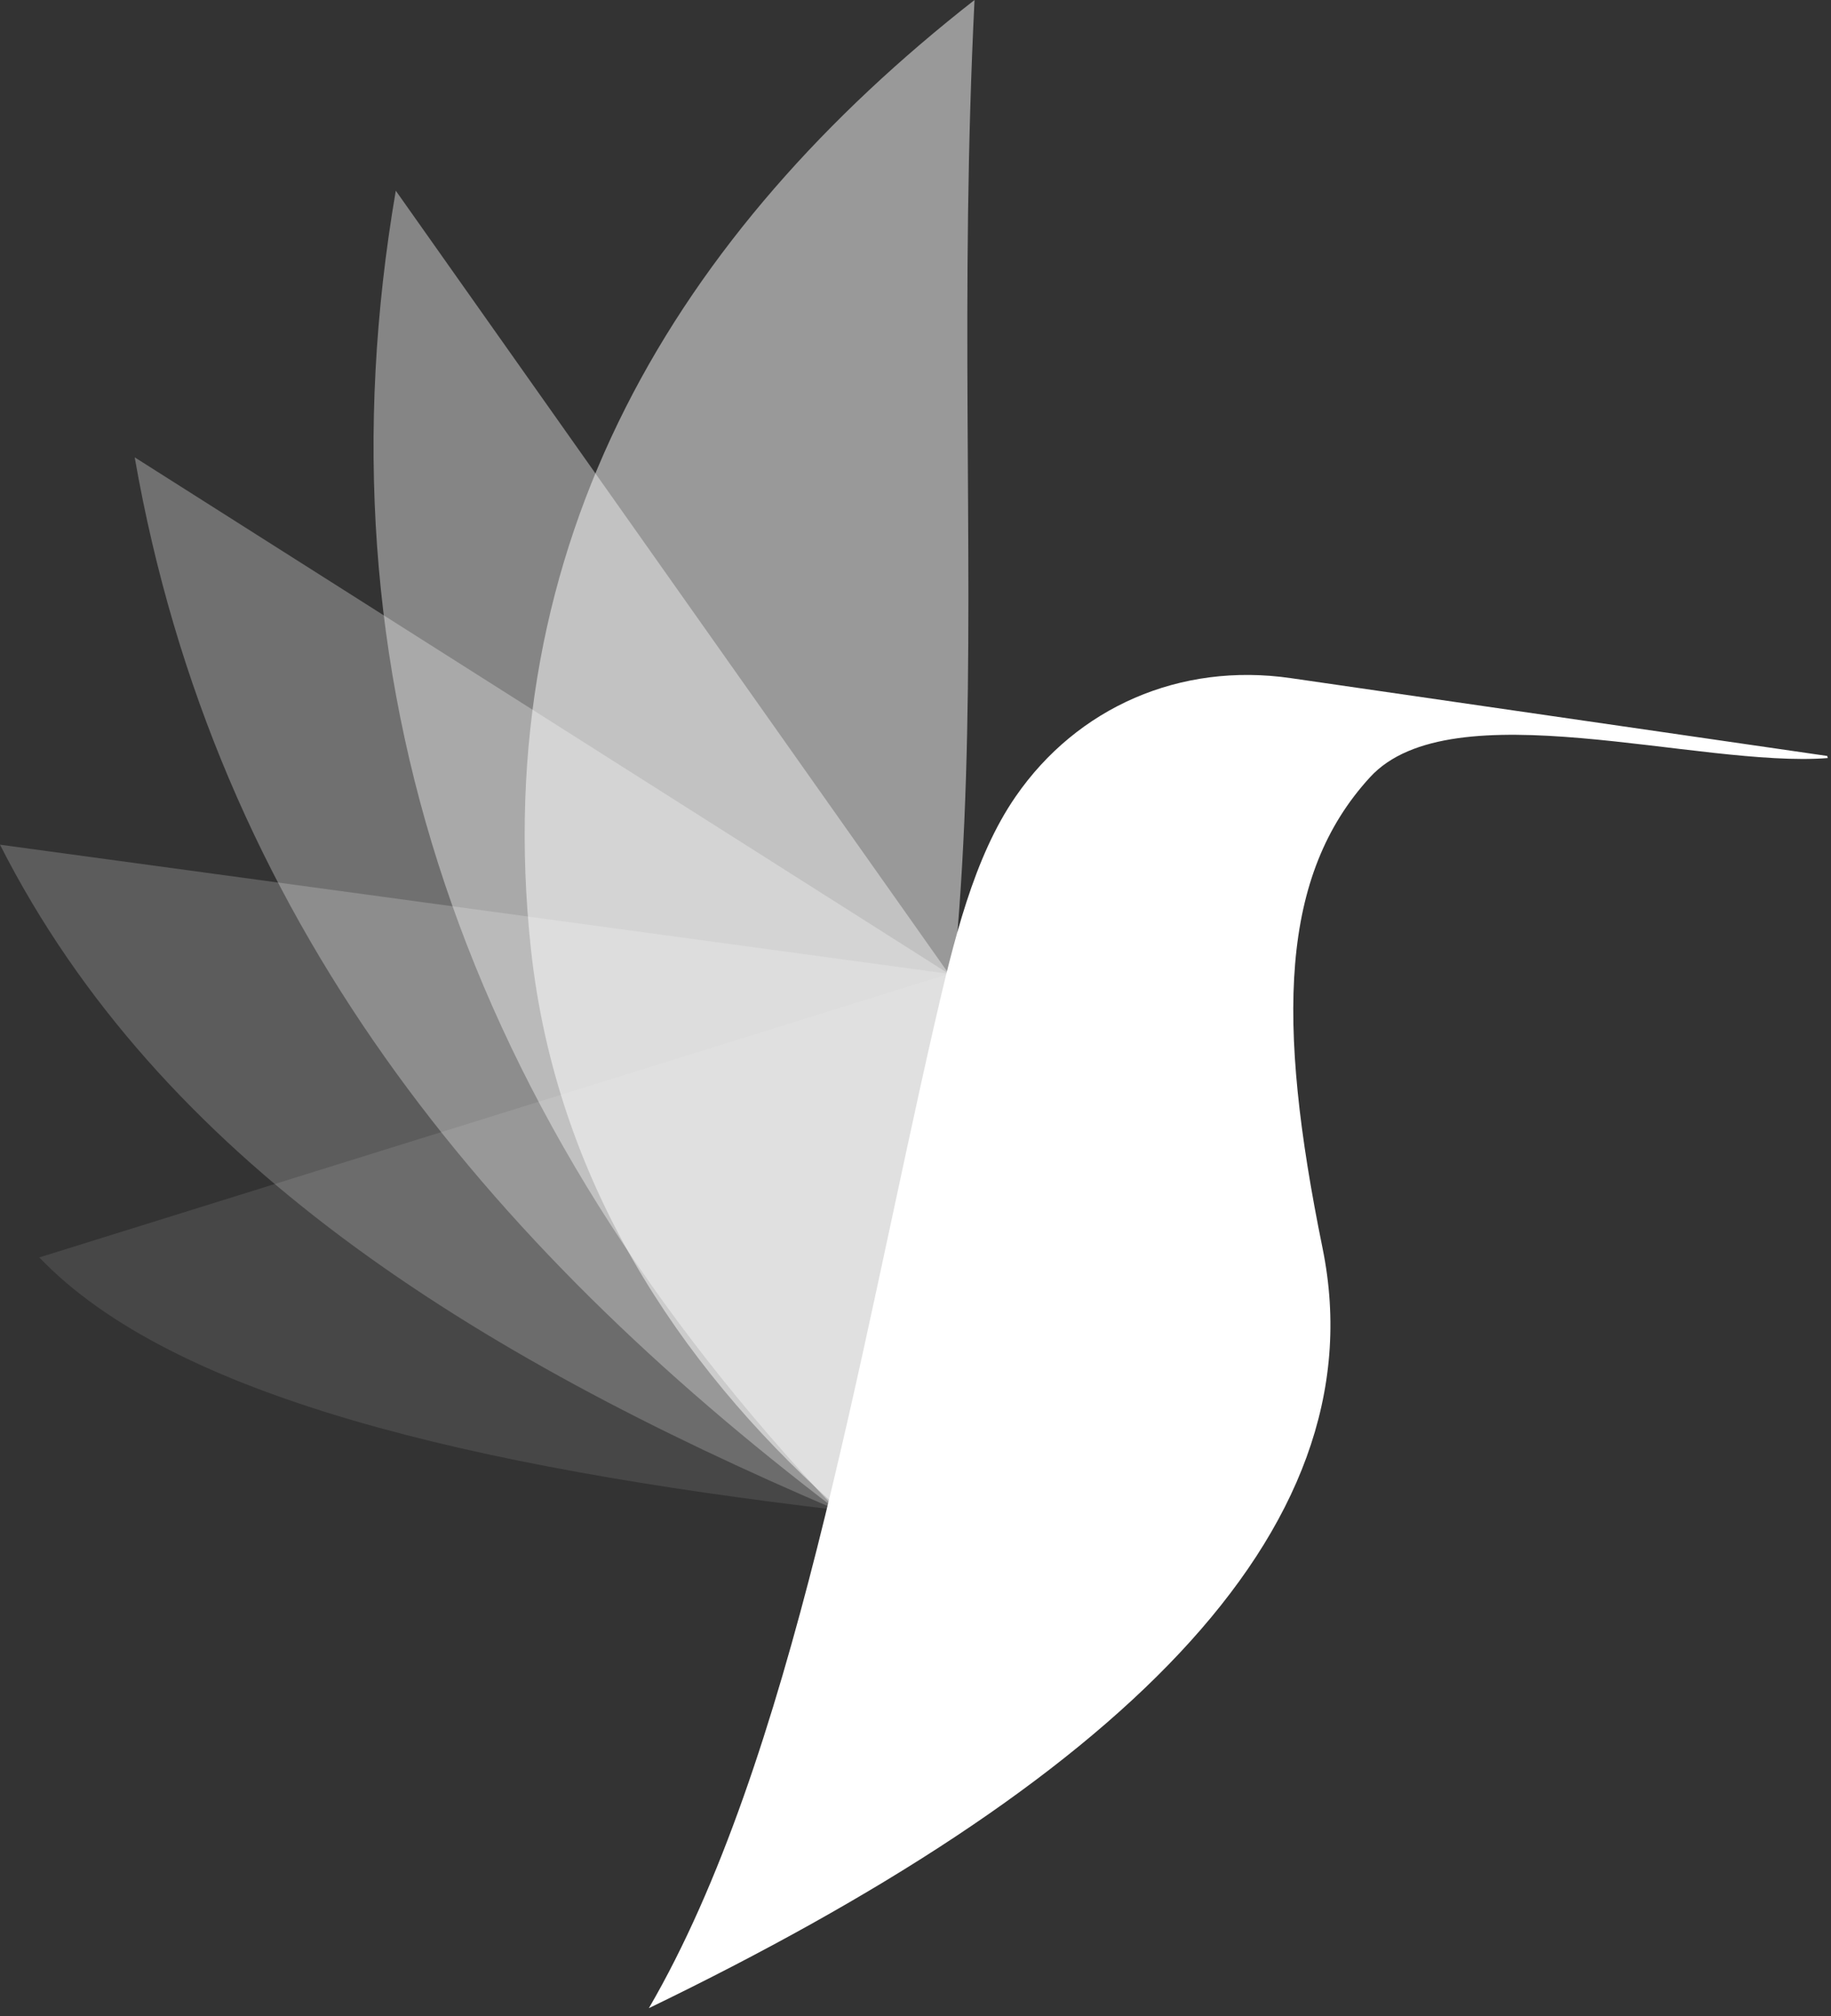
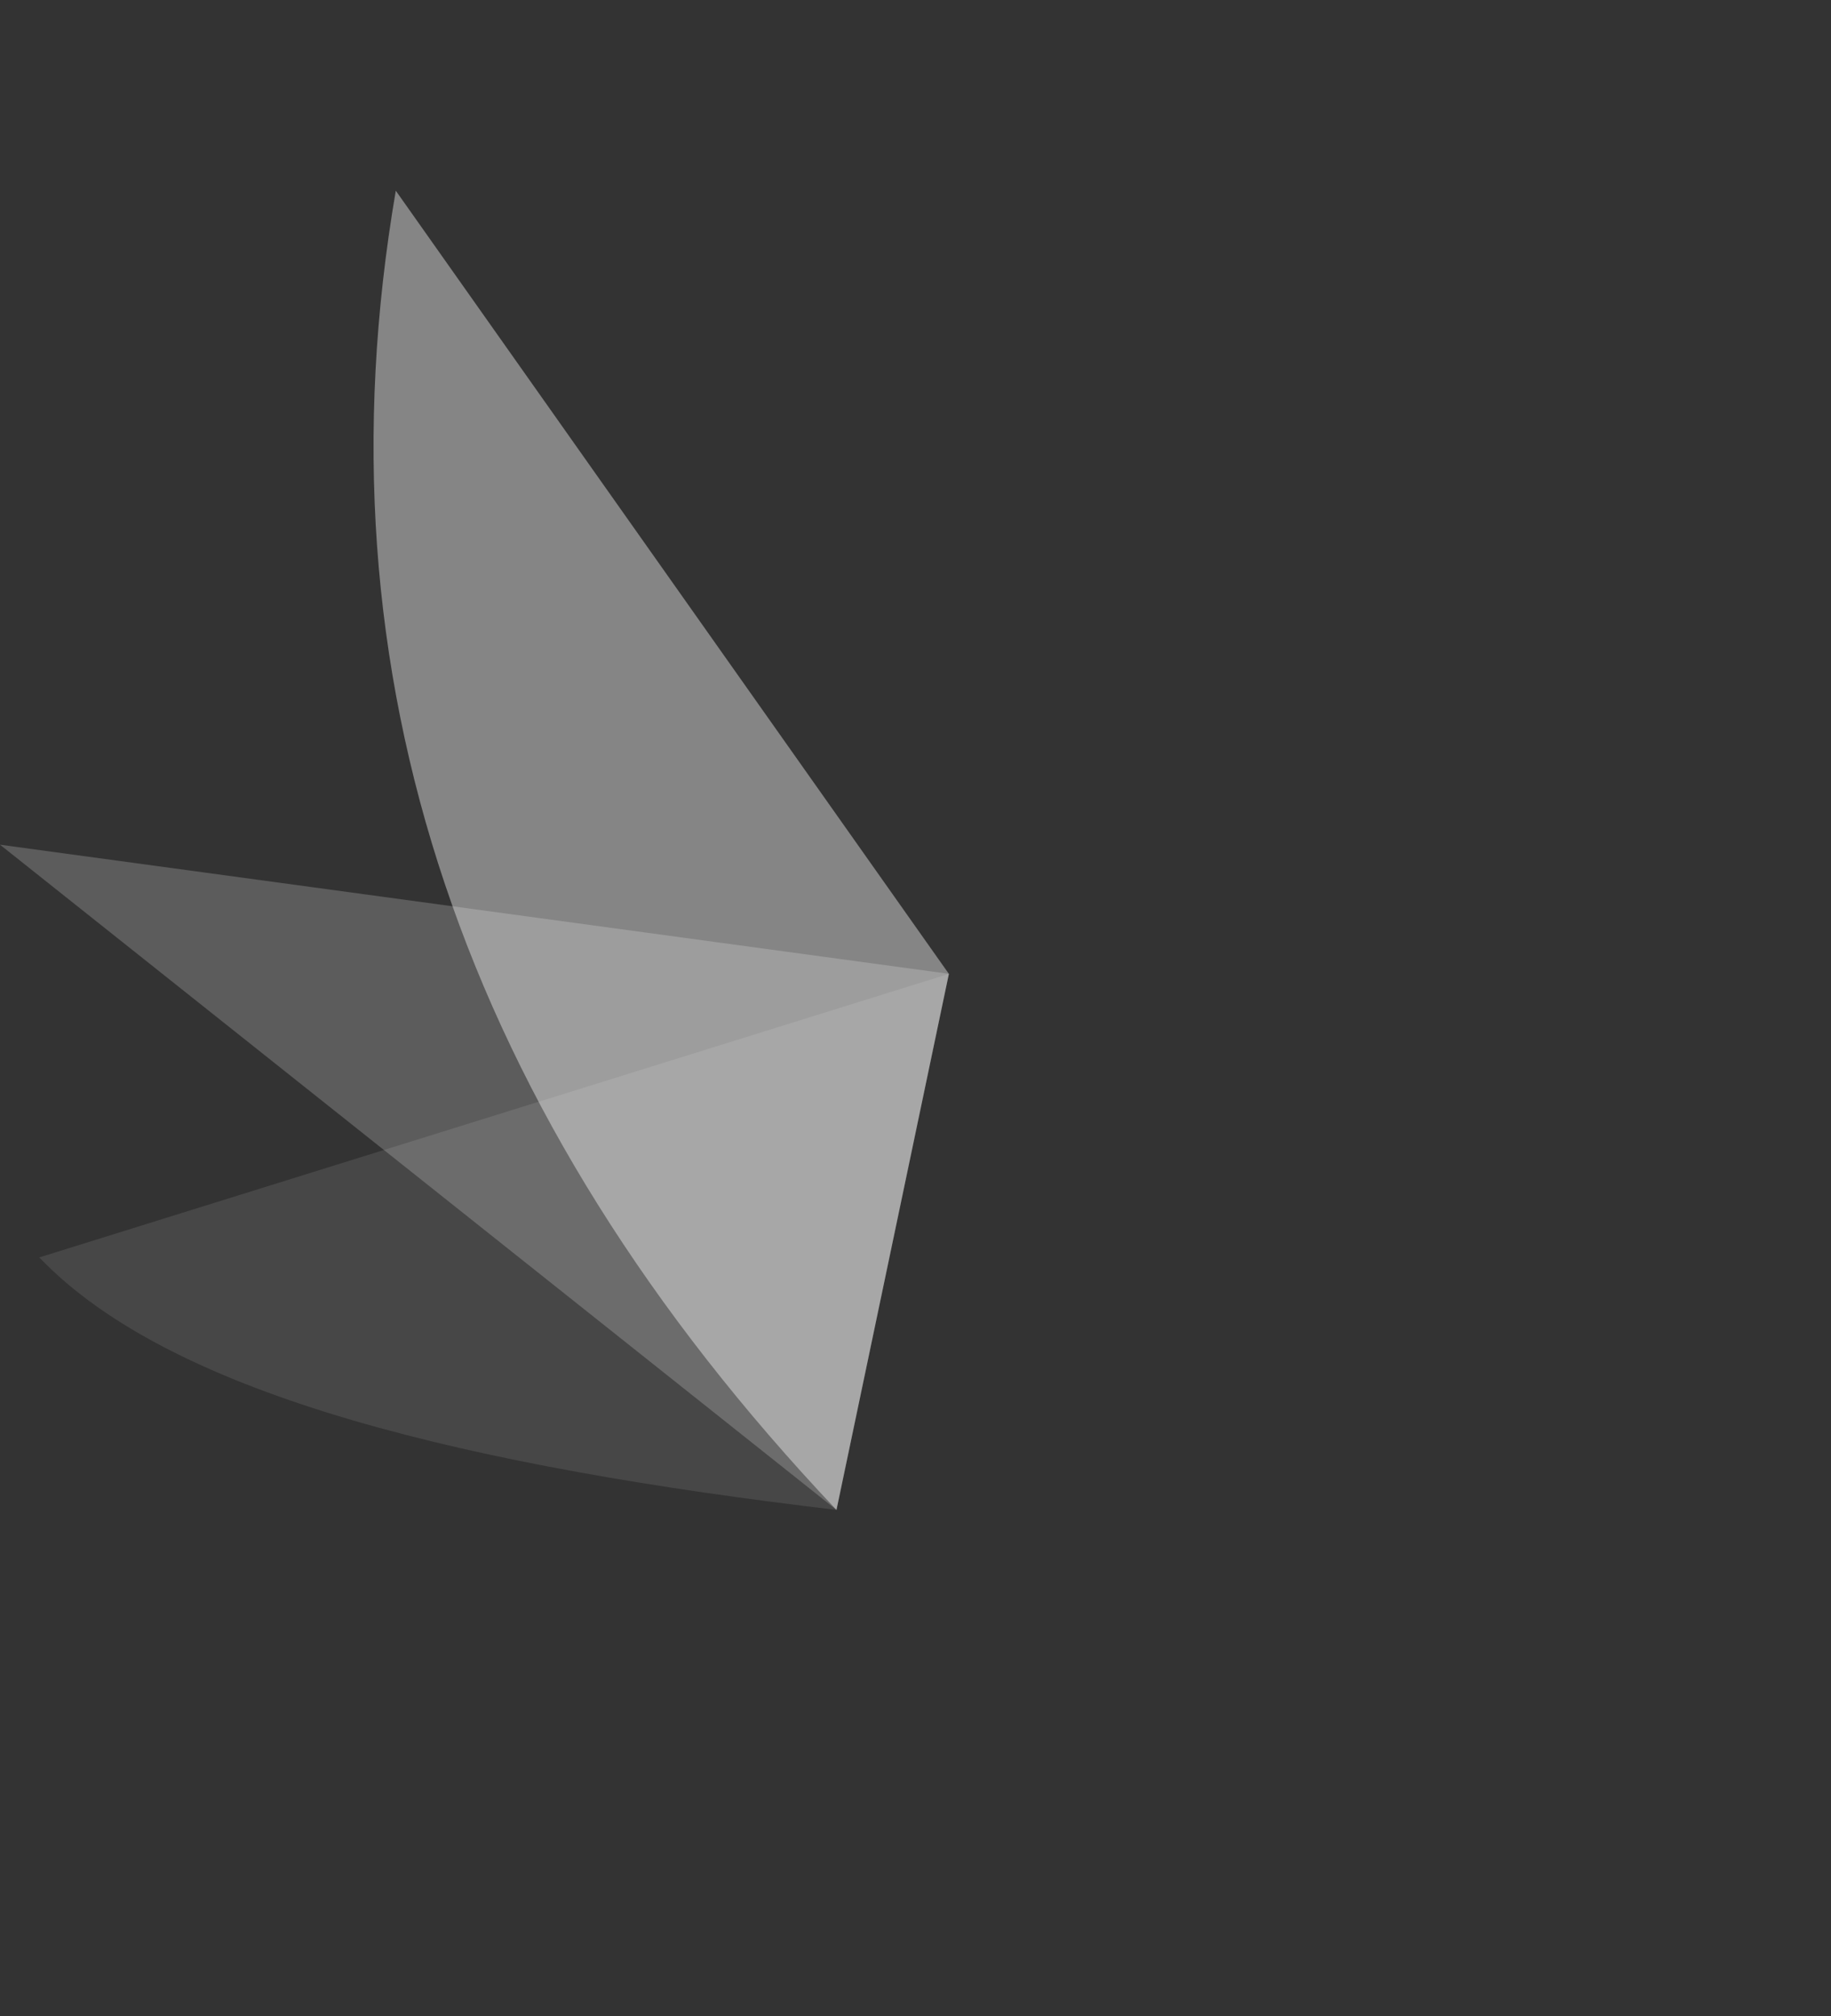
<svg xmlns="http://www.w3.org/2000/svg" width="168" height="185" fill="none">
  <rect width="100%" height="100%" fill="#333333" stroke="none" />
  <path fill="#fff" fill-rule="evenodd" d="m76.748 138.559 10.313-49.192L36.315 17.5c-7.622 44.5 6.15 84.805 40.433 121.059" clip-rule="evenodd" opacity=".4" />
-   <path fill="#fff" fill-rule="evenodd" d="M76.748 138.56 87.06 89.368l-74.7-47.4c7.397 42.371 32.266 72.108 64.388 96.592" clip-rule="evenodd" opacity=".3" />
-   <path fill="#fff" fill-rule="evenodd" d="M89.416 0C62.322 21.201 44.69 49.56 48.71 87.063 51 108.33 62.306 125.222 76.27 137.81 94.396 89.849 86.725 54.429 89.416 0" clip-rule="evenodd" opacity=".5" />
-   <path fill="#fff" fill-rule="evenodd" d="m76.75 138.557 10.313-49.192L0 77.515c14.716 29.016 43.492 46.823 76.75 61.042" clip-rule="evenodd" opacity=".2" />
+   <path fill="#fff" fill-rule="evenodd" d="m76.75 138.557 10.313-49.192L0 77.515" clip-rule="evenodd" opacity=".2" />
  <path fill="#fff" fill-rule="evenodd" d="m76.753 138.559 10.313-49.192-83.46 26.021c12.298 12.875 39.888 19.232 73.147 23.171" clip-rule="evenodd" opacity=".1" />
-   <path fill="#fff" fill-rule="evenodd" d="m118.431 62.23 49.224 7.142.049.192c-11.802.929-34.541-6.39-42.003 1.762-8.231 8.983-8.631 22.21-4.355 43.203 5.396 26.437-19.76 49.416-61.81 69.753 13.194-22.659 19.215-59.777 26.18-90.202 1.794-7.798 3.636-15.437 7.479-20.993 5.636-8.167 15.068-12.33 25.236-10.857" clip-rule="evenodd" />
</svg>